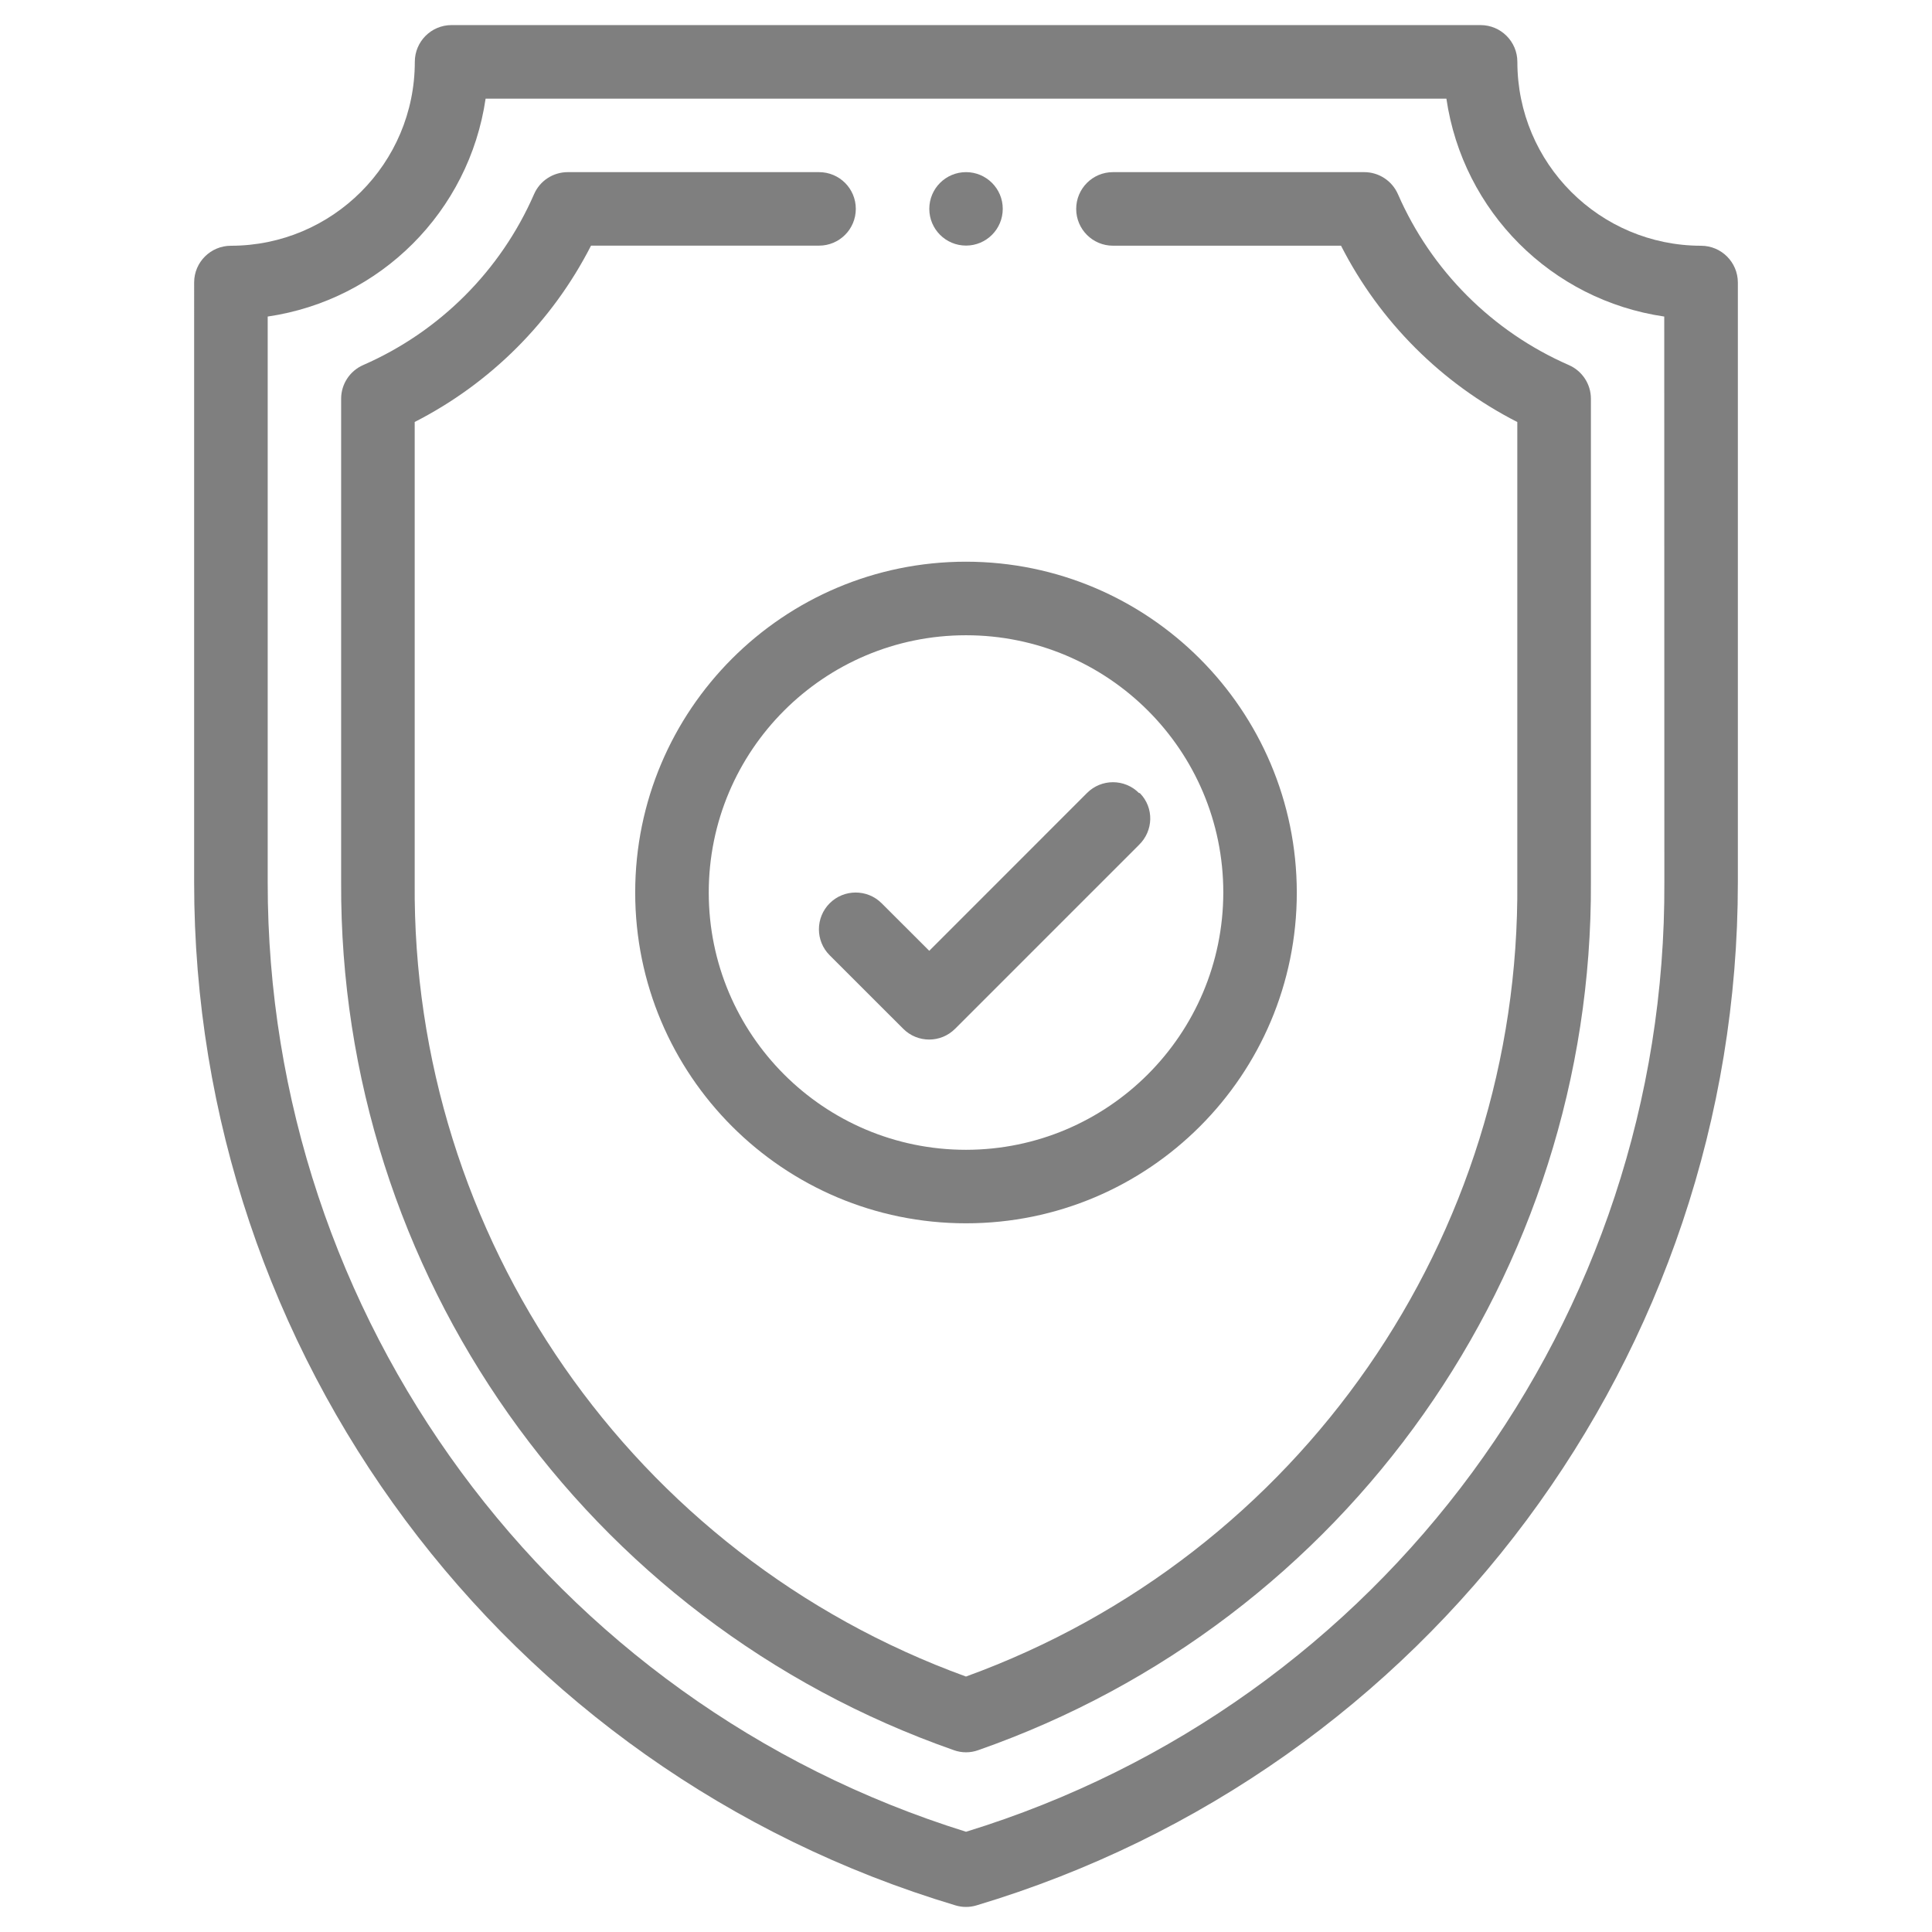
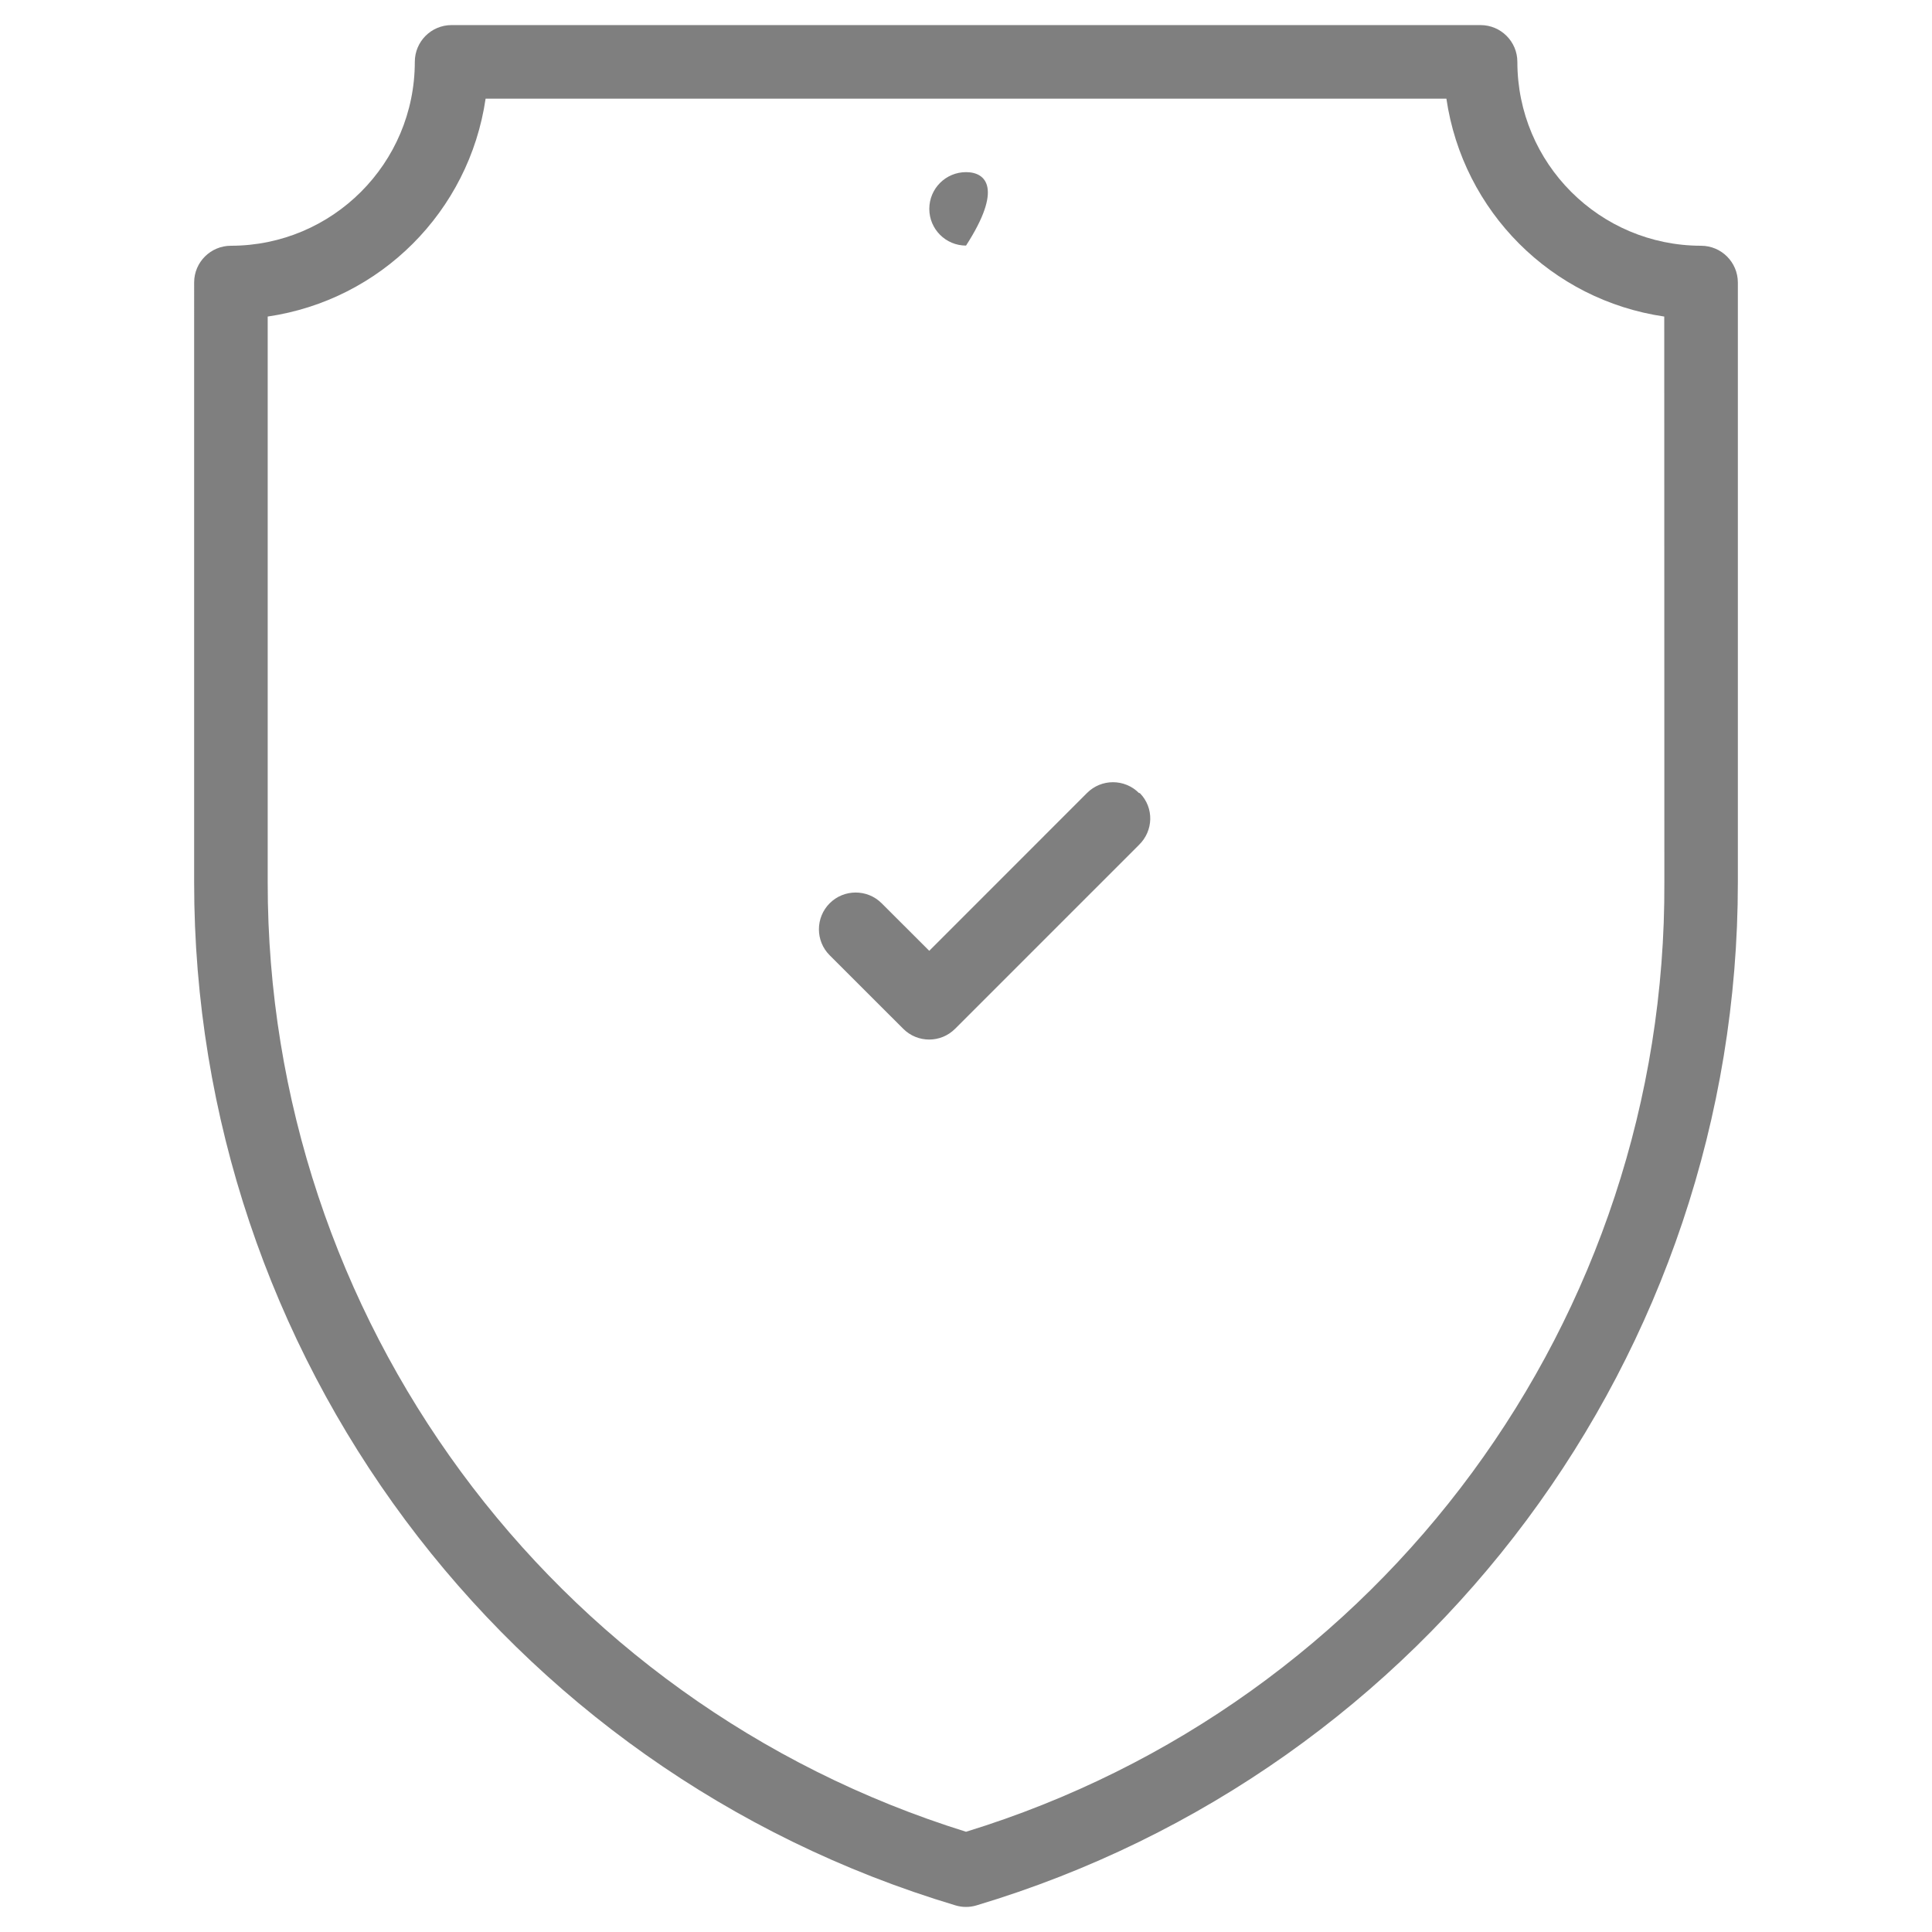
<svg xmlns="http://www.w3.org/2000/svg" version="1.1" id="Layer_1" x="0px" y="0px" width="35.039px" height="35.039px" viewBox="0 0 35.039 35.039" enable-background="new 0 0 35.039 35.039" xml:space="preserve">
  <g id="shield_1_" transform="translate(-46)" opacity="0.5">
    <g id="Group_1108" transform="translate(59.659 2.732)">
      <g id="Group_1107" transform="translate(0)">
-         <path id="Path_3718" d="M3.861,0.39c-0.368,0-0.666,0.298-0.666,0.666s0.298,0.666,0.666,0.666s0.666-0.298,0.666-0.666     C4.528,0.689,4.229,0.39,3.862,0.39C3.862,0.39,3.862,0.39,3.861,0.39z" />
+         <path id="Path_3718" d="M3.861,0.39c-0.368,0-0.666,0.298-0.666,0.666s0.298,0.666,0.666,0.666C4.528,0.689,4.229,0.39,3.862,0.39C3.862,0.39,3.862,0.39,3.861,0.39z" />
      </g>
    </g>
    <g id="Group_1110" transform="translate(46)">
      <g id="Group_1109" transform="translate(0)">
        <path id="Path_3719" d="M30.852,4.457c-1.842-0.002-3.333-1.494-3.333-3.335c0-0.368-0.299-0.667-0.667-0.667     c0,0-0.001,0-0.002,0H8.187c-0.368,0.001-0.664,0.3-0.664,0.667c0,1.842-1.494,3.334-3.335,3.335     c-0.367,0-0.666,0.297-0.667,0.664V16c-0.004,8.556,5.61,16.102,13.807,18.556c0.125,0.038,0.258,0.038,0.383,0     c8.196-2.455,13.81-10,13.807-18.556V5.121C31.516,4.754,31.218,4.458,30.852,4.457z M30.185,16.001     c0.037,7.905-5.109,14.899-12.665,17.22C9.982,30.873,4.849,23.894,4.855,16V5.741c2.046-0.299,3.653-1.906,3.952-3.952h17.425     c0.299,2.046,1.905,3.653,3.951,3.952L30.185,16.001z" />
      </g>
    </g>
    <g id="Group_1112" transform="translate(48.732 2.732)">
      <g id="Group_1111" transform="translate(0)">
-         <path id="Path_3720" d="M25.721,3.889c-1.387-0.606-2.495-1.713-3.1-3.1C22.514,0.546,22.274,0.39,22.01,0.39h-4.558     c-0.368,0-0.666,0.299-0.666,0.667s0.298,0.667,0.666,0.667h4.137c0.701,1.376,1.821,2.496,3.197,3.198v8.347     c0.057,6.435-3.949,12.208-9.999,14.405c-6.048-2.197-10.054-7.97-9.998-14.405V4.921c1.376-0.702,2.495-1.822,3.198-3.198h4.135     c0.369,0,0.667-0.298,0.667-0.667S12.491,0.39,12.122,0.39l0,0H7.565C7.3,0.39,7.06,0.546,6.954,0.789     c-0.605,1.387-1.713,2.494-3.1,3.1c-0.242,0.106-0.399,0.346-0.399,0.61v8.769C3.422,20.348,7.884,26.67,14.566,29.009     c0.144,0.052,0.3,0.052,0.444,0c6.683-2.339,11.145-8.661,11.111-15.742V4.499C26.121,4.234,25.963,3.995,25.721,3.889z" />
-       </g>
+         </g>
    </g>
    <g id="Group_1114" transform="translate(54.195 9.97)">
      <g id="Group_1113" transform="translate(0)">
-         <path id="Path_3721" d="M9.325,0.217c-3.313,0-6,2.686-6,6c0,3.313,2.686,5.999,6,5.999s5.999-2.686,5.999-5.999l0,0     C15.32,2.904,12.636,0.22,9.325,0.217z M9.325,10.883c-2.577,0-4.666-2.089-4.666-4.666c0-2.577,2.089-4.666,4.666-4.666     c2.576,0,4.666,2.089,4.666,4.666l0,0C13.987,8.793,11.9,10.88,9.325,10.883z" />
-       </g>
+         </g>
    </g>
    <g id="Group_1116" transform="translate(57.609 14.068)">
      <g id="Group_1115" transform="translate(0)">
        <path id="Path_3722" d="M9.047,0.314c-0.26-0.261-0.682-0.261-0.942,0l0,0L5.244,3.176L4.381,2.314     c-0.26-0.26-0.683-0.26-0.943,0c-0.26,0.261-0.26,0.683,0,0.943l0,0l1.333,1.332c0.26,0.262,0.683,0.262,0.943,0l0,0l3.333-3.333     C9.311,1,9.323,0.584,9.067,0.32C9.063,0.316,9.058,0.312,9.047,0.314z" />
      </g>
    </g>
  </g>
</svg>